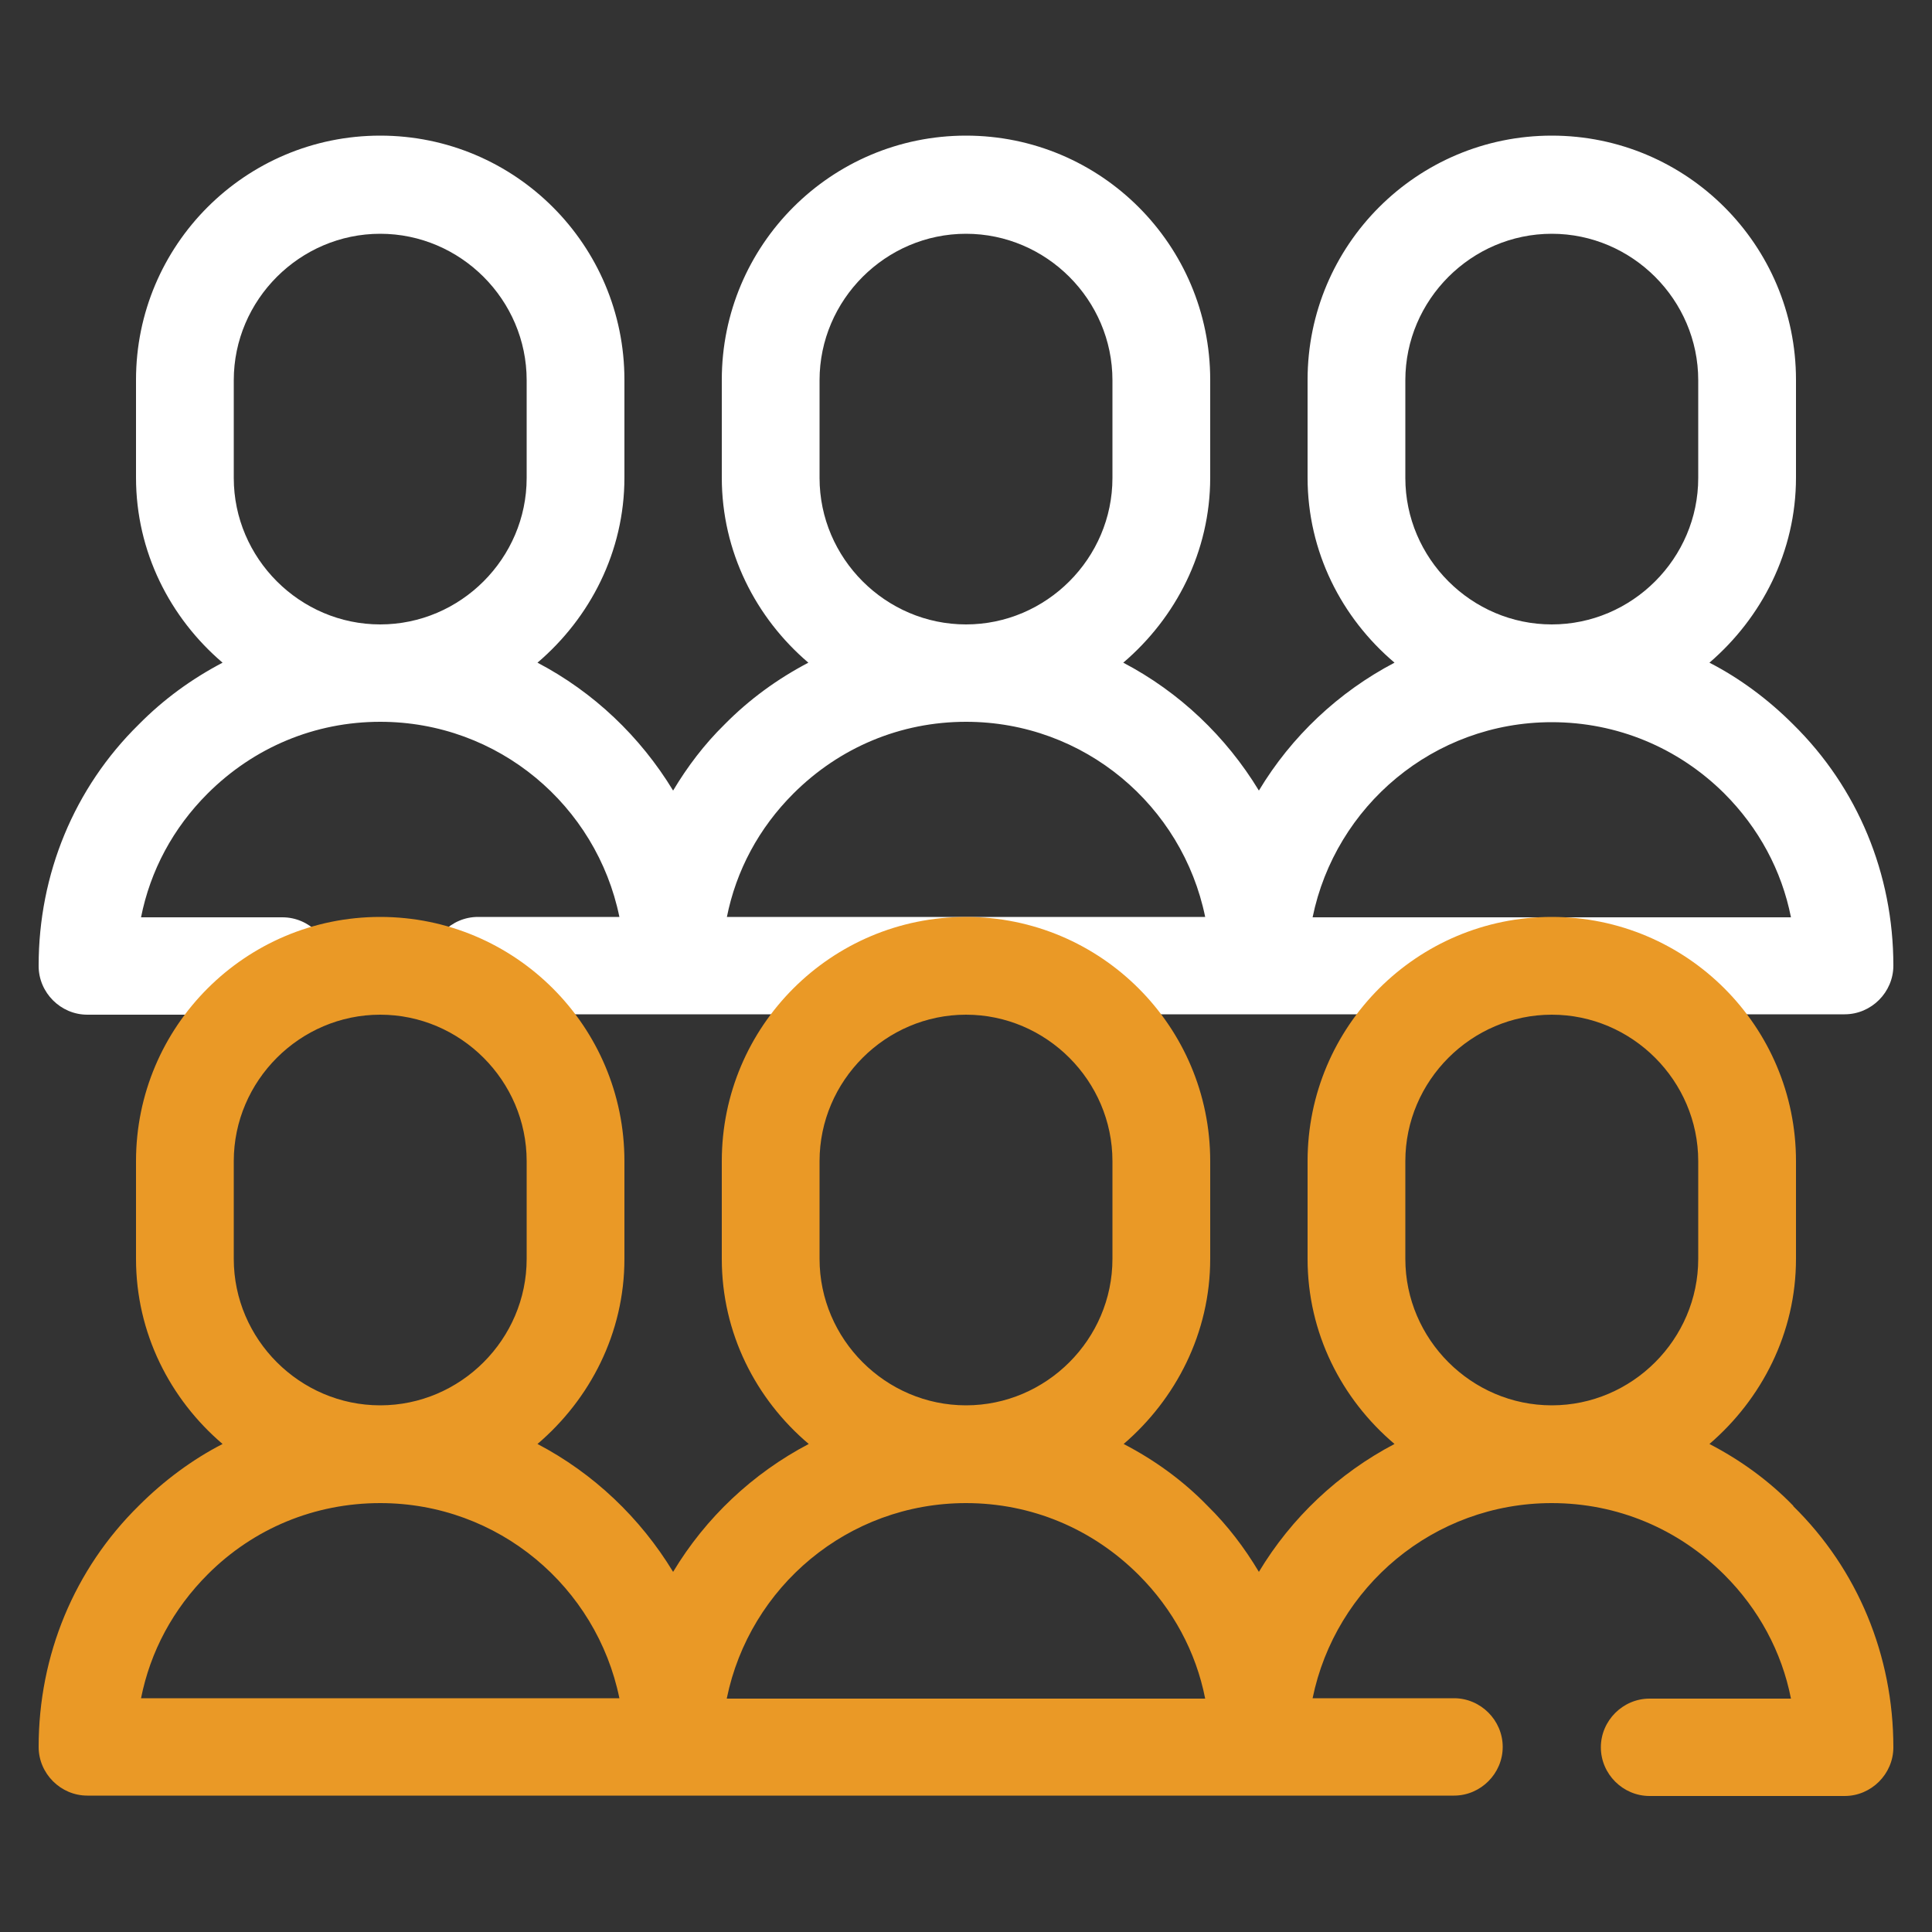
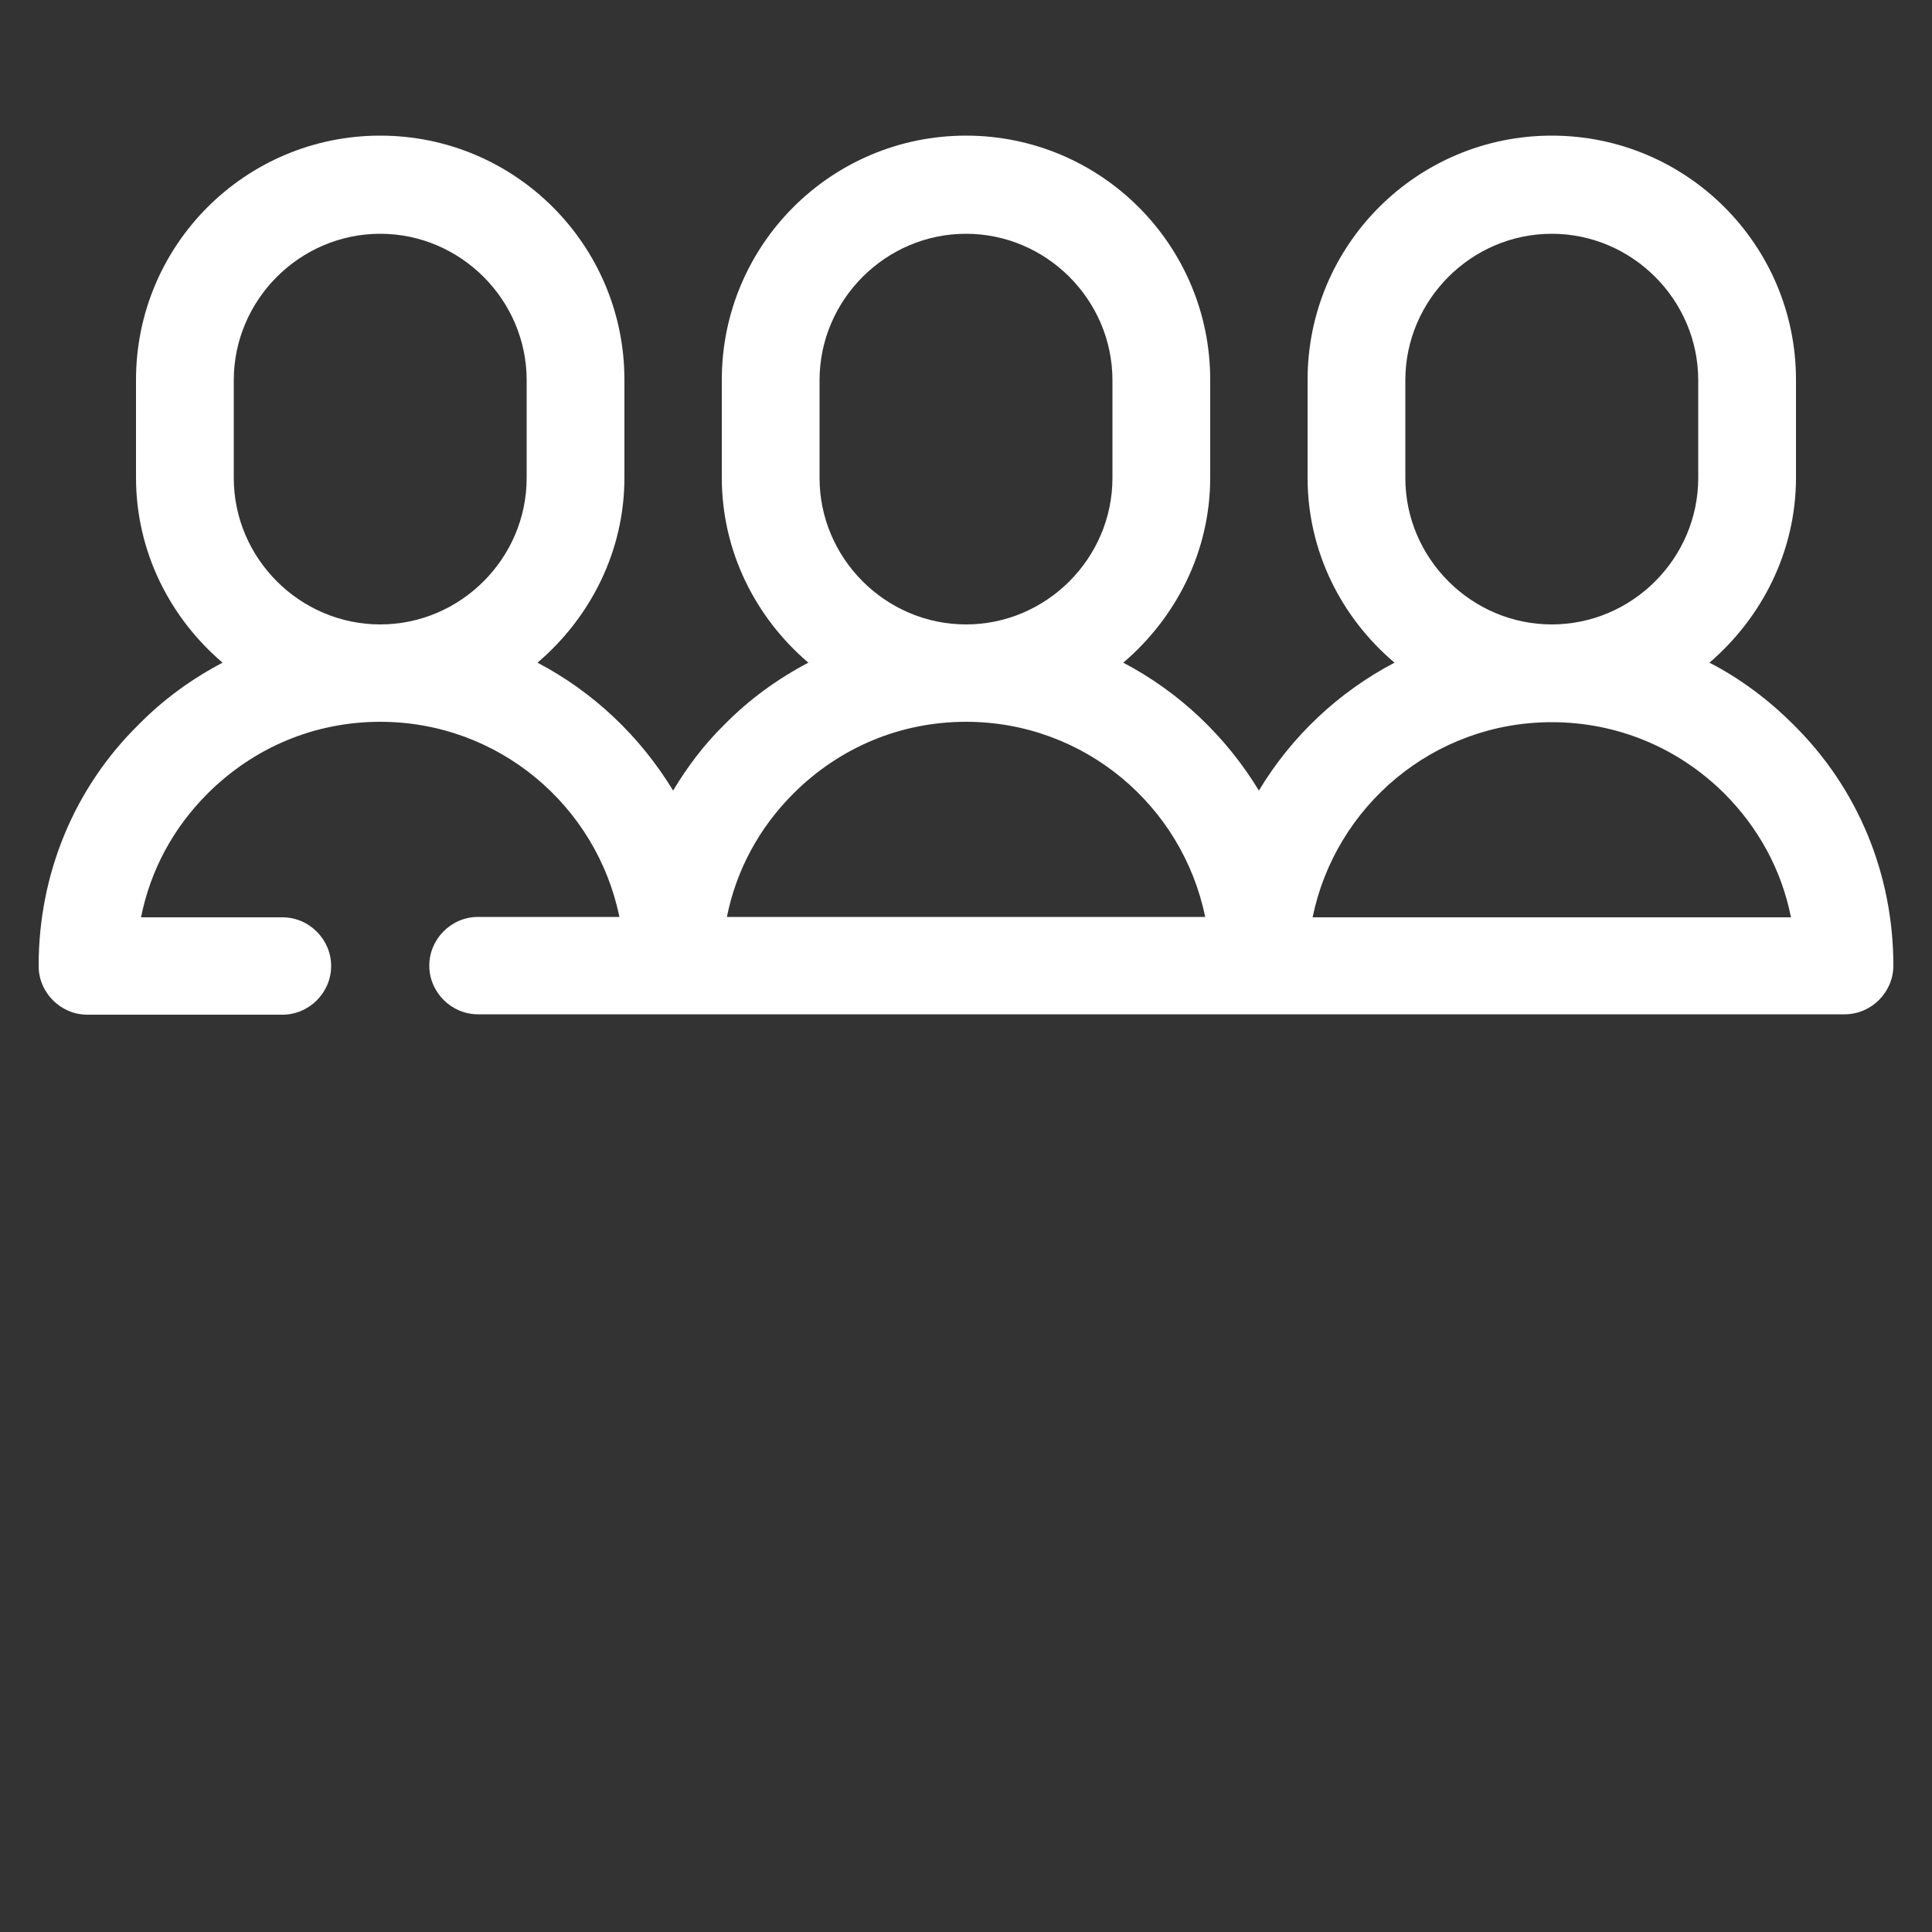
<svg xmlns="http://www.w3.org/2000/svg" id="Layer_1" viewBox="0 0 50 50">
  <rect x="0" y="0" width="50" height="50" fill="#333333" stroke="none" />
  <defs>
    <style>.cls-1{fill:#ea9926;}.cls-2{fill:#fff;}</style>
  </defs>
  <path class="cls-2" d="M1,25c0,.69.57,1.26,1.26,1.26h5.05c.69,0,1.26-.57,1.26-1.26s-.57-1.26-1.26-1.26h-3.66c.24-1.21.83-2.31,1.72-3.2,1.2-1.2,2.78-1.86,4.47-1.86,3.06,0,5.6,2.17,6.19,5.05h-3.66c-.69,0-1.26.57-1.26,1.26s.57,1.26,1.26,1.26h35.37c.69,0,1.26-.57,1.26-1.26,0-2.37-.92-4.6-2.6-6.25-.64-.64-1.38-1.19-2.16-1.59,1.35-1.16,2.24-2.87,2.24-4.79v-2.53c0-3.49-2.83-6.32-6.32-6.32s-6.32,2.83-6.32,6.32v2.53c0,1.92.88,3.63,2.25,4.79-1.45.76-2.67,1.91-3.51,3.31-.85-1.4-2.06-2.55-3.51-3.31,1.36-1.16,2.25-2.87,2.25-4.79v-2.53c0-3.49-2.83-6.32-6.32-6.32s-6.32,2.83-6.32,6.32v2.53c0,1.92.88,3.63,2.24,4.79-.8.42-1.53.95-2.17,1.6-.52.51-.96,1.09-1.33,1.71-.85-1.4-2.06-2.55-3.51-3.31,1.36-1.16,2.25-2.87,2.25-4.79v-2.53c0-3.49-2.83-6.32-6.32-6.32s-6.32,2.83-6.32,6.32v2.53c0,1.92.88,3.63,2.24,4.79-.8.42-1.53.95-2.17,1.6-1.67,1.64-2.59,3.87-2.59,6.24ZM43.95,12.37c0,2.08-1.71,3.79-3.79,3.79s-3.79-1.71-3.79-3.79v-2.53c0-2.08,1.71-3.79,3.79-3.79s3.79,1.71,3.79,3.79v2.53ZM33.97,23.74c.59-2.88,3.13-5.05,6.19-5.05,1.69,0,3.27.66,4.46,1.84.9.9,1.49,2,1.73,3.21h-12.38ZM28.79,12.37c0,2.08-1.71,3.79-3.79,3.79s-3.79-1.71-3.79-3.79v-2.53c0-2.08,1.71-3.79,3.79-3.79s3.79,1.71,3.79,3.79v2.53ZM18.81,23.74c.24-1.21.83-2.31,1.72-3.2,1.2-1.2,2.78-1.86,4.47-1.86,3.06,0,5.6,2.17,6.19,5.05h-12.38ZM13.63,12.37c0,2.08-1.71,3.79-3.79,3.79s-3.79-1.71-3.79-3.79v-2.53c0-2.08,1.71-3.79,3.79-3.79s3.79,1.71,3.79,3.79v2.53Z" />
-   <path class="cls-1" d="M46.41,38.97c-.64-.66-1.38-1.19-2.17-1.6,1.35-1.16,2.24-2.87,2.24-4.79v-2.53c0-3.49-2.83-6.32-6.32-6.32s-6.32,2.83-6.32,6.32v2.53c0,1.92.88,3.63,2.25,4.79-1.45.76-2.67,1.91-3.51,3.31-.37-.62-.81-1.2-1.33-1.71-.64-.66-1.38-1.19-2.17-1.6,1.35-1.16,2.24-2.87,2.24-4.79v-2.53c0-3.49-2.83-6.32-6.32-6.32s-6.32,2.83-6.32,6.32v2.53c0,1.92.88,3.63,2.25,4.79-1.45.76-2.67,1.91-3.51,3.31-.85-1.4-2.06-2.55-3.51-3.31,1.36-1.16,2.25-2.87,2.25-4.79v-2.53c0-3.49-2.83-6.32-6.32-6.32s-6.32,2.83-6.32,6.32v2.53c0,1.92.88,3.63,2.24,4.79-.78.4-1.52.95-2.16,1.59-1.68,1.65-2.6,3.88-2.6,6.25,0,.69.57,1.26,1.26,1.26h35.37c.69,0,1.26-.57,1.26-1.26s-.57-1.26-1.26-1.26h-3.66c.59-2.88,3.13-5.05,6.19-5.05,1.69,0,3.27.66,4.47,1.86.88.88,1.48,1.98,1.72,3.2h-3.66c-.69,0-1.26.57-1.26,1.26s.57,1.26,1.26,1.26h5.05c.69,0,1.26-.57,1.26-1.26,0-2.37-.92-4.6-2.59-6.24ZM13.63,32.58c0,2.08-1.71,3.79-3.79,3.79s-3.79-1.71-3.79-3.79v-2.53c0-2.08,1.71-3.79,3.79-3.79s3.79,1.71,3.79,3.79v2.53ZM3.65,43.95c.24-1.21.83-2.31,1.73-3.21,1.19-1.19,2.77-1.84,4.46-1.84,3.06,0,5.6,2.17,6.19,5.05H3.65ZM28.79,32.58c0,2.08-1.71,3.79-3.79,3.79s-3.79-1.71-3.79-3.79v-2.53c0-2.08,1.71-3.79,3.79-3.79s3.79,1.71,3.79,3.79v2.53ZM18.81,43.95c.59-2.88,3.13-5.05,6.19-5.05,1.69,0,3.27.66,4.47,1.86.88.88,1.48,1.98,1.72,3.2h-12.38ZM43.95,32.58c0,2.08-1.71,3.79-3.79,3.79s-3.79-1.71-3.79-3.79v-2.53c0-2.08,1.71-3.79,3.79-3.79s3.79,1.71,3.79,3.79v2.53Z" />
</svg>